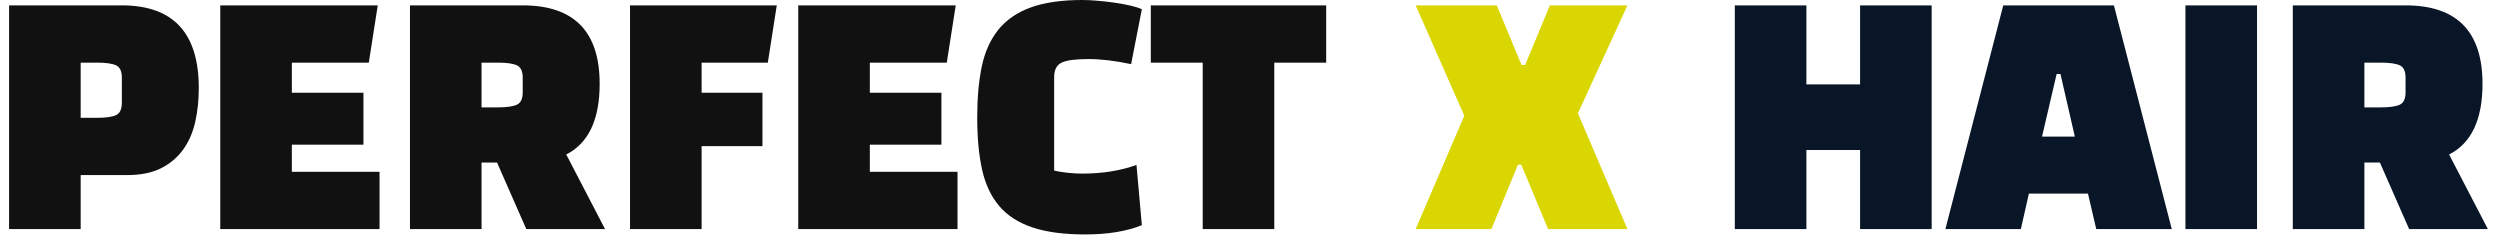
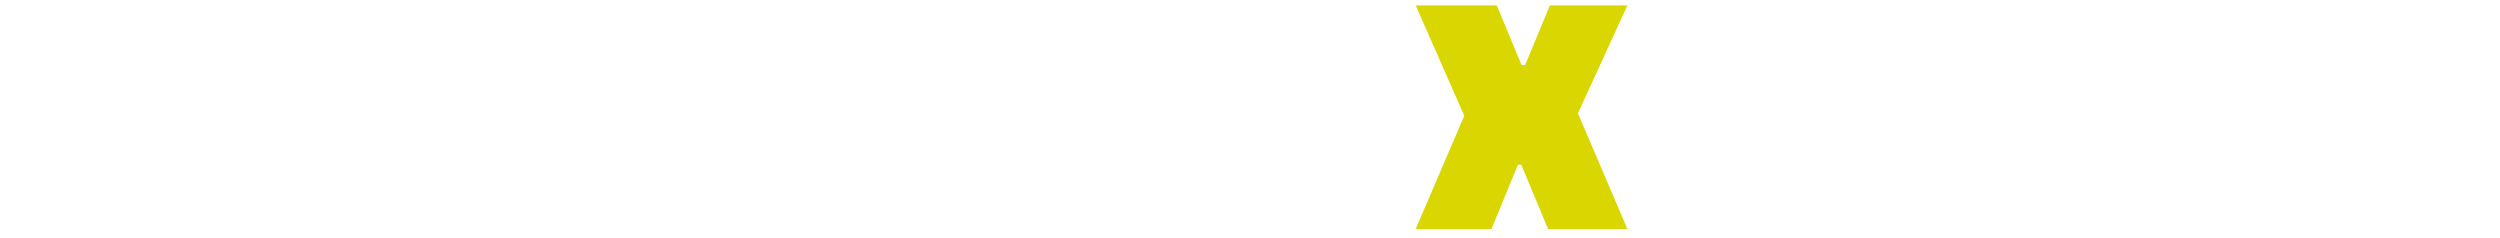
<svg xmlns="http://www.w3.org/2000/svg" width="1500" height="143" viewBox="0 0 1500 143">
  <g transform="matrix(1,0,0,1,-0.909,-1.169)">
    <svg viewBox="0 0 396 38" data-background-color="#ffffff" preserveAspectRatio="xMidYMid meet" height="143" width="1500">
      <g id="tight-bounds" transform="matrix(1,0,0,1,0.24,0.311)">
        <svg viewBox="0 0 395.52 37.379" height="37.379" width="395.52">
          <g>
            <svg viewBox="0 0 395.52 37.379" height="37.379" width="395.52">
              <g>
                <svg viewBox="0 0 395.52 37.379" height="37.379" width="395.52">
                  <g id="textblocktransform">
                    <svg viewBox="0 0 395.52 37.379" height="37.379" width="395.52" id="textblock">
                      <g>
                        <svg viewBox="0 0 395.52 37.379" height="37.379" width="395.52">
                          <g transform="matrix(1,0,0,1,0,0)">
                            <svg width="395.52" viewBox="3 -38.4 415.53 39.3" height="37.379" data-palette-color="#111111">
                              <g class="wordmark-text-0" data-fill-palette-color="primary" id="text-0">
-                                 <path d="M22.8-9.05L22.8-9.05 15-9.05 15 0 3 0 3-37.5 21.9-37.5Q34.8-37.5 34.8-23.65L34.8-23.65Q34.8-20.6 34.2-17.95 33.6-15.3 32.18-13.33 30.75-11.35 28.48-10.2 26.2-9.05 22.8-9.05ZM17.75-27.9L17.75-27.9 15-27.9 15-18.65 17.75-18.65Q19.95-18.65 20.93-19.1 21.9-19.55 21.9-21.2L21.9-21.2 21.9-25.4Q21.9-27 20.93-27.45 19.95-27.9 17.75-27.9ZM62.4-14.15L62.4-22.85 50.4-22.85 50.4-27.9 63.3-27.9 64.8-37.5 38.4-37.5 38.4 0 65.1 0 65.1-9.6 50.4-9.6 50.4-14.15 62.4-14.15ZM96.4-12.5L96.4-12.5 102.9 0 89.7 0 84.8-11.15 82.2-11.15 82.2 0 70.2 0 70.2-37.5 89.1-37.5Q102-37.5 102-24.35L102-24.35Q102-15.35 96.4-12.5ZM84.95-27.9L84.95-27.9 82.2-27.9 82.2-20.4 84.95-20.4Q87.15-20.4 88.12-20.85 89.1-21.3 89.1-22.9L89.1-22.9 89.1-25.4Q89.1-27 88.12-27.45 87.15-27.9 84.95-27.9ZM129.29-13.9L129.29-22.85 119.09-22.85 119.09-27.9 130.19-27.9 131.69-37.5 107.09-37.5 107.09 0 119.09 0 119.09-13.9 129.29-13.9ZM159.29-14.15L159.29-22.85 147.29-22.85 147.29-27.9 160.19-27.9 161.69-37.5 135.29-37.5 135.29 0 161.99 0 161.99-9.6 147.29-9.6 147.29-14.15 159.29-14.15ZM191.99-10.75L191.99-10.75 192.89-0.65Q189.04 0.9 183.39 0.9L183.39 0.9Q178.04 0.9 174.54-0.28 171.04-1.45 168.99-3.85 166.94-6.25 166.11-9.95 165.29-13.65 165.29-18.7L165.29-18.7Q165.29-23.6 166.06-27.28 166.84-30.95 168.84-33.43 170.84-35.9 174.26-37.15 177.69-38.4 182.94-38.4L182.94-38.4Q184.09-38.4 185.51-38.27 186.94-38.15 188.31-37.95 189.69-37.75 190.91-37.48 192.14-37.2 192.89-36.85L192.89-36.85 191.09-27.65Q187.09-28.5 183.94-28.5L183.94-28.5Q180.69-28.5 179.44-27.9 178.19-27.3 178.19-25.5L178.19-25.5 178.19-9.8Q179.34-9.55 180.51-9.43 181.69-9.3 182.94-9.3L182.94-9.3Q187.94-9.3 191.99-10.75ZM223.79-27.9L223.79-37.5 194.39-37.5 194.39-27.9 203.09-27.9 203.09 0 215.09 0 215.09-27.9 223.79-27.9Z" fill="#111111" data-fill-palette-color="primary" />
                                <path d="M252.39-37.5L238.79-37.5 246.94-19 238.79 0 251.49 0 255.94-10.8 256.49-10.8 260.99 0 274.29 0 265.99-19.4 274.29-37.5 261.29-37.5 257.14-27.5 256.54-27.5 252.39-37.5Z" fill="#dad602" data-fill-palette-color="accent" />
-                                 <path d="M313.29 0L325.29 0 325.29-37.5 313.29-37.5 313.29-24.25 304.29-24.25 304.29-37.5 292.29-37.5 292.29 0 304.29 0 304.29-13.25 313.29-13.25 313.29 0ZM340.24 0L341.59-5.95 351.49-5.95 352.88 0 365.54 0 355.84-37.5 337.29-37.5 327.59 0 340.24 0ZM346.24-26L346.88-26 349.29-15.5 343.79-15.5 346.24-26ZM367.83 0L379.83 0 379.83-37.5 367.83-37.5 367.83 0ZM412.03-12.5L412.03-12.5 418.53 0 405.33 0 400.43-11.15 397.83-11.15 397.83 0 385.83 0 385.83-37.5 404.73-37.5Q417.63-37.5 417.63-24.35L417.63-24.35Q417.63-15.35 412.03-12.5ZM400.58-27.9L400.58-27.9 397.83-27.9 397.83-20.4 400.58-20.4Q402.78-20.4 403.76-20.85 404.73-21.3 404.73-22.9L404.73-22.9 404.73-25.4Q404.73-27 403.76-27.45 402.78-27.9 400.58-27.9Z" fill="#091627" data-fill-palette-color="tertiary" />
                              </g>
                            </svg>
                          </g>
                        </svg>
                      </g>
                    </svg>
                  </g>
                </svg>
              </g>
            </svg>
          </g>
          <defs />
        </svg>
-         <rect width="395.52" height="37.379" fill="none" stroke="none" />
      </g>
    </svg>
  </g>
</svg>